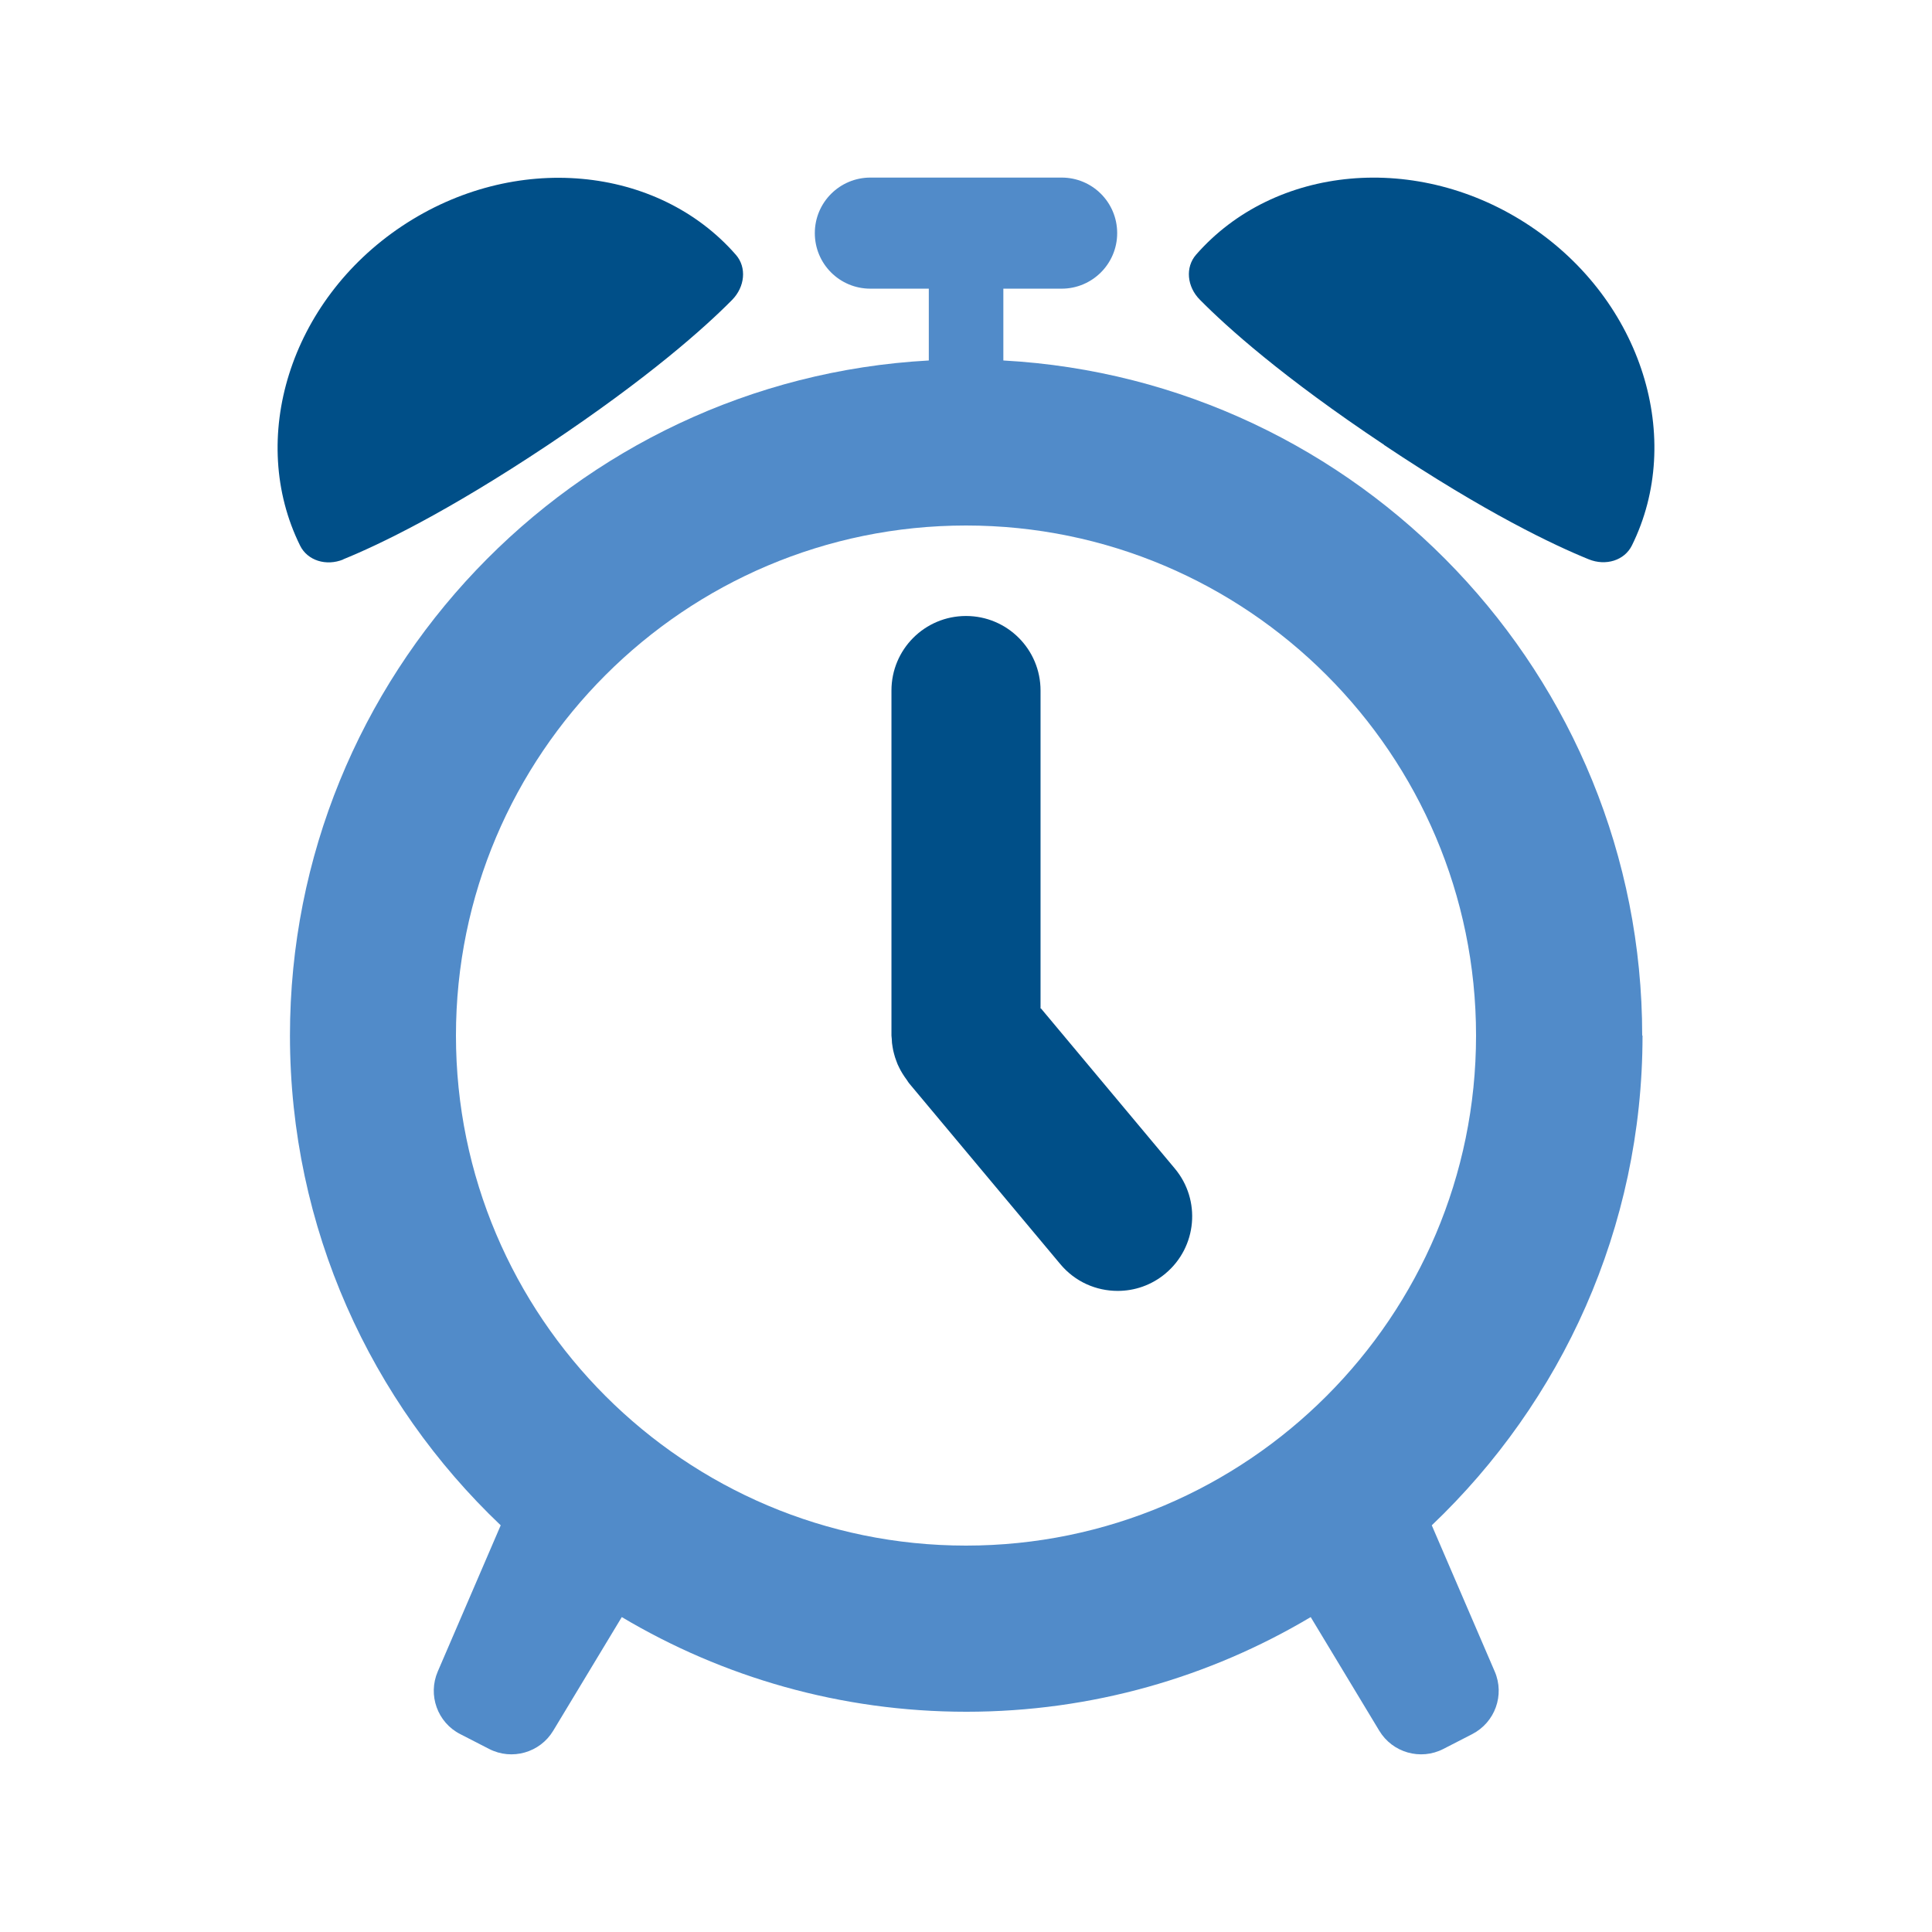
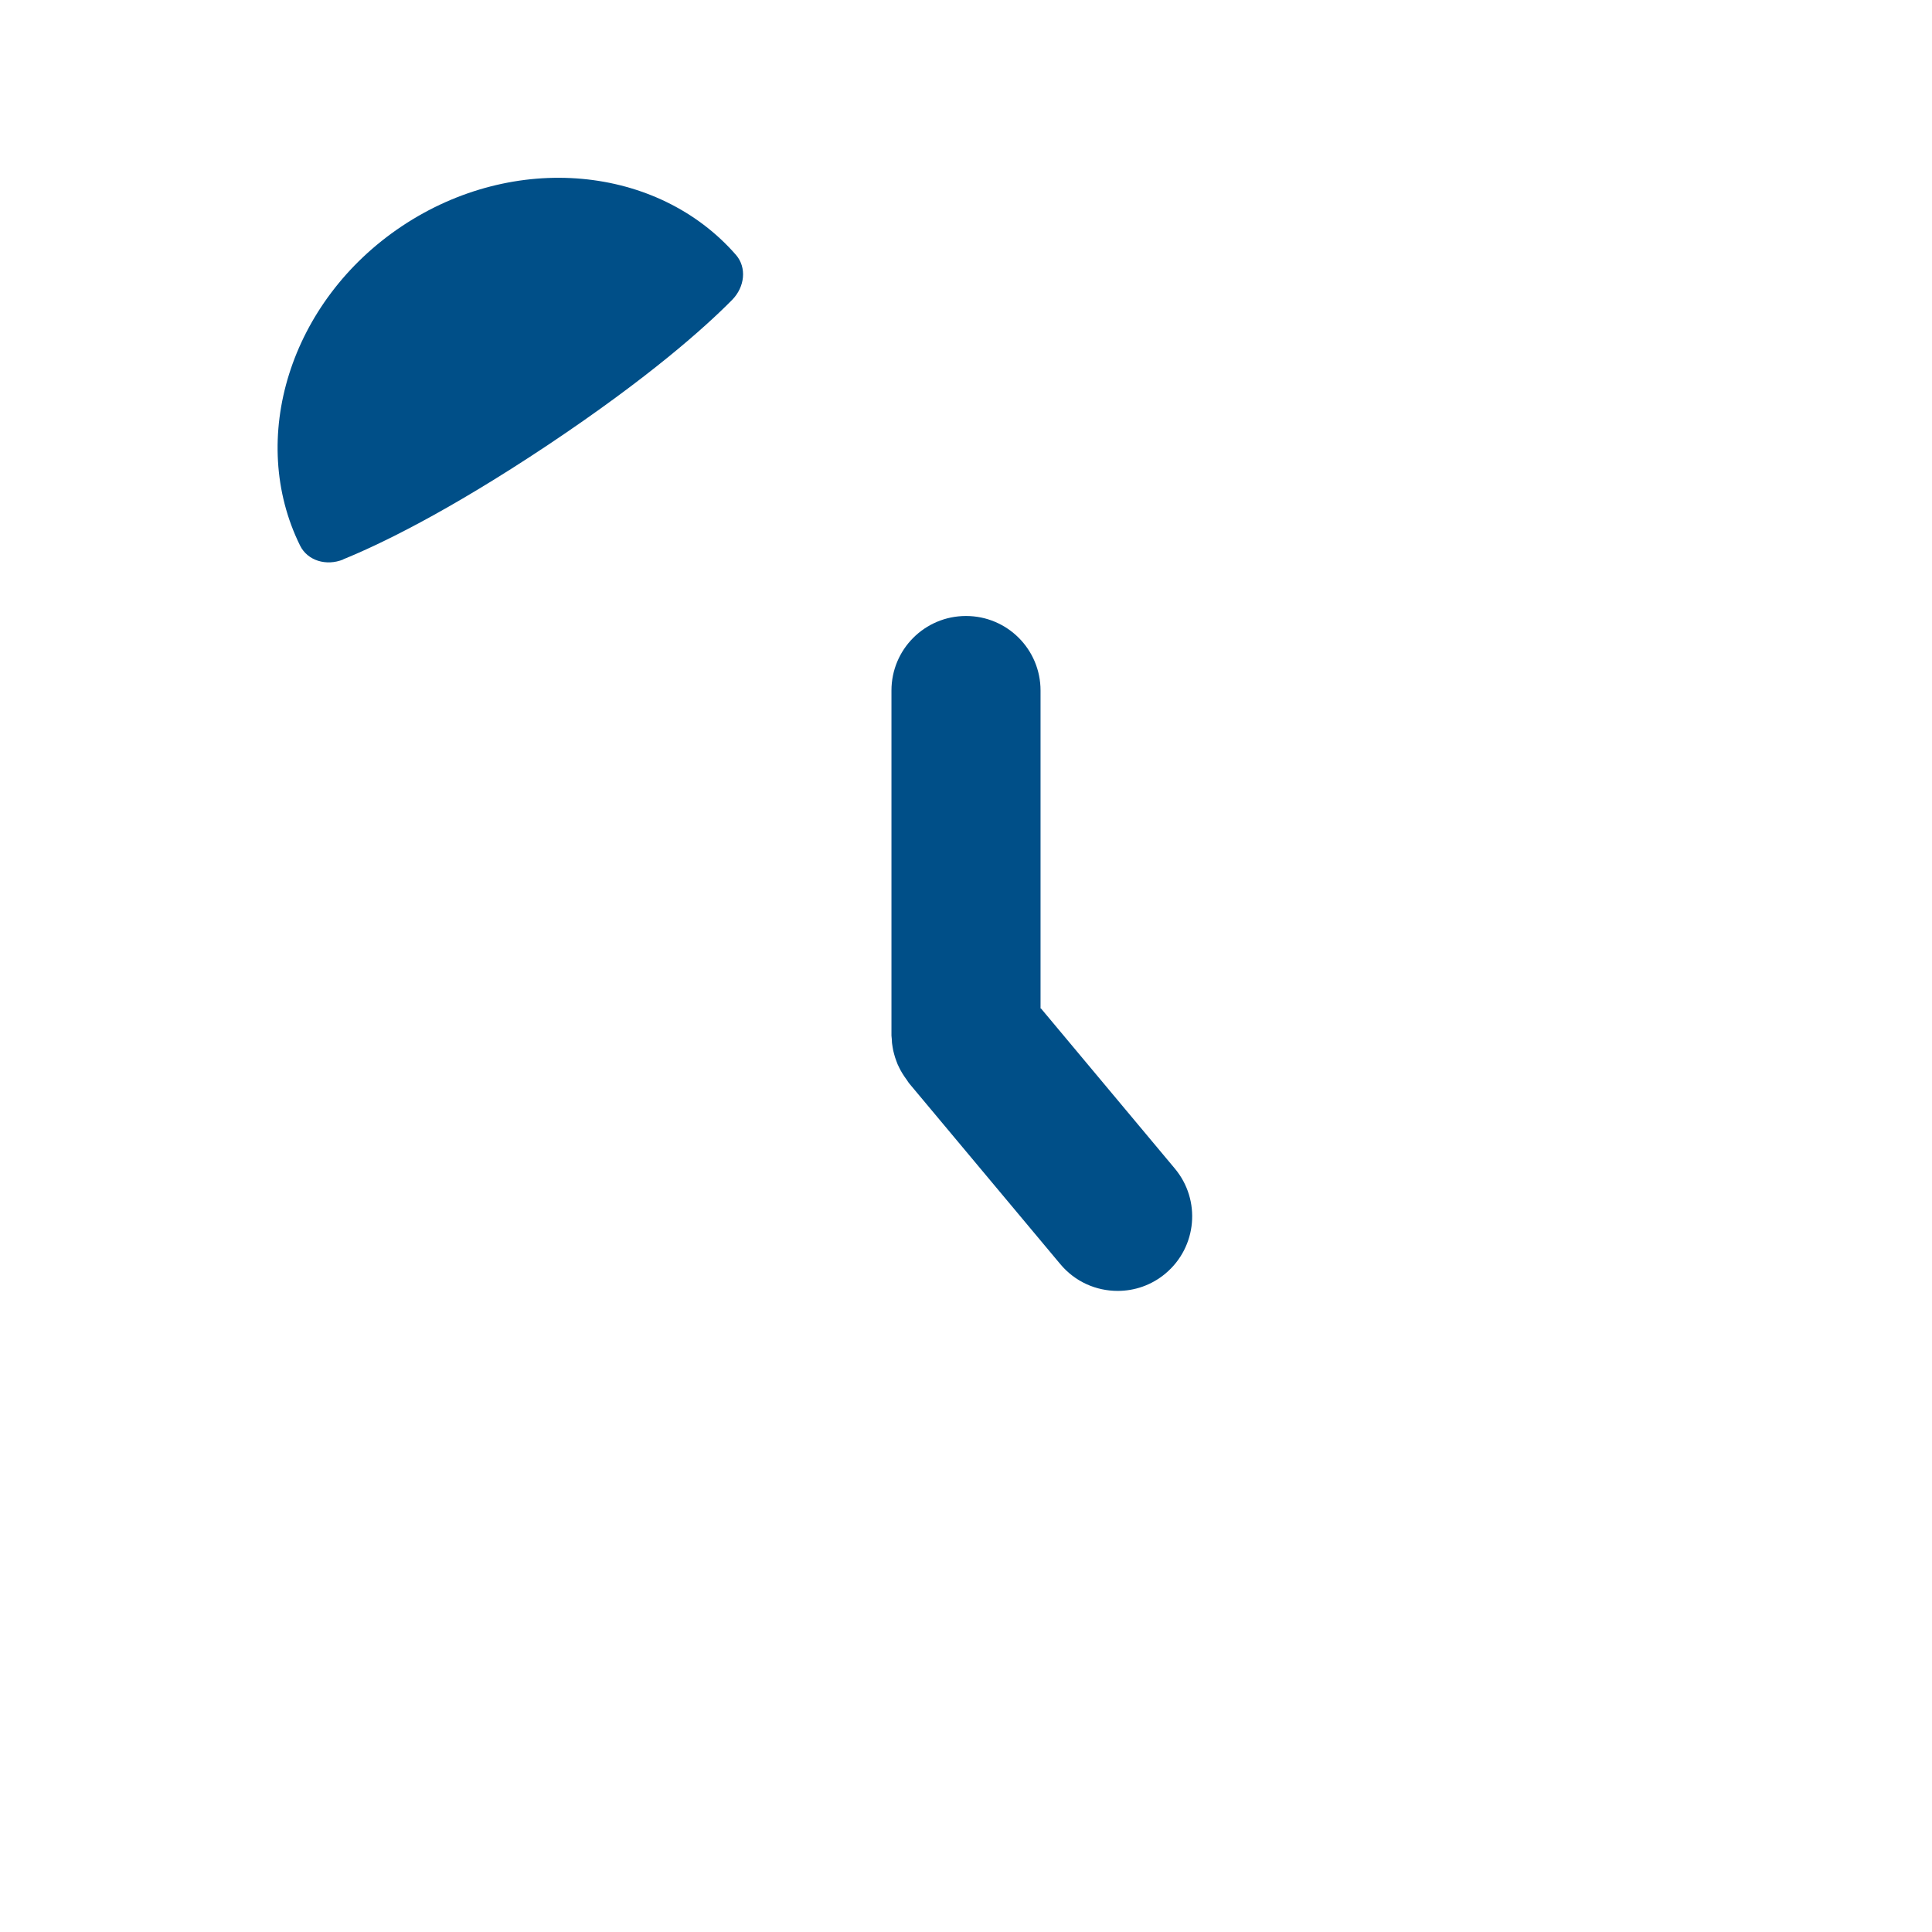
<svg xmlns="http://www.w3.org/2000/svg" id="icons" viewBox="0 0 120 120">
-   <path d="m28.32,64.32c0-17.47,14.21-31.68,31.68-31.68s31.68,14.21,31.68,31.68-14.21,31.68-31.68,31.68-31.68-14.21-31.68-31.68h0Zm73.68,0c0-22.38-17.6-40.72-39.68-41.93v-4.46h3.62c1.9,0,3.45-1.54,3.45-3.45s-1.54-3.45-3.45-3.45h-11.88c-1.9,0-3.45,1.54-3.45,3.45s1.54,3.45,3.45,3.45h3.63v4.46c-22.08,1.21-39.68,19.55-39.68,41.93,0,11.96,5.03,22.76,13.09,30.42l-3.91,9.08c-.63,1.46-.02,3.17,1.4,3.89l1.79.92c1.42.73,3.16.23,3.98-1.13l4.26-7.06c6.27,3.73,13.59,5.88,21.4,5.88s15.12-2.15,21.39-5.88l4.26,7.06c.82,1.36,2.56,1.86,3.98,1.13l1.79-.92c1.42-.73,2.03-2.43,1.4-3.89l-3.91-9.08c8.05-7.66,13.09-18.46,13.09-30.42h0Z" style="fill:#518bc9;" />
-   <path d="m85.97,27.64c6.32,4.22,10.52,6.21,12.71,7.1,1.06.43,2.22.07,2.68-.86,3.27-6.61.66-15.18-6.32-19.84-6.98-4.66-15.89-3.78-20.75,1.78-.68.78-.57,1.99.24,2.8,1.66,1.68,5.12,4.8,11.44,9.01h0Z" style="fill:#004f88;" />
  <path d="m21.32,34.74c2.19-.89,6.39-2.89,12.71-7.1,6.32-4.22,9.78-7.33,11.44-9.01.8-.81.92-2.02.24-2.8-4.85-5.56-13.76-6.44-20.75-1.78-6.98,4.66-9.59,13.23-6.32,19.84.46.93,1.62,1.29,2.68.86h0Z" style="fill:#004f88;" />
  <path d="m64.63,62.64v-19.75c0-2.56-2.07-4.63-4.63-4.63s-4.63,2.07-4.63,4.63v21.43c0,.08.02.15.02.22,0,.16.02.33.05.49.02.14.05.28.09.42.04.15.08.29.14.44.05.15.11.29.18.42.06.13.13.25.21.38.09.14.18.28.28.41.04.06.08.13.13.19l9.39,11.23c.92,1.1,2.23,1.66,3.56,1.66,1.05,0,2.1-.35,2.97-1.08,1.96-1.64,2.22-4.56.58-6.52l-8.31-9.94h0Z" style="fill:#004f88;" />
</svg>